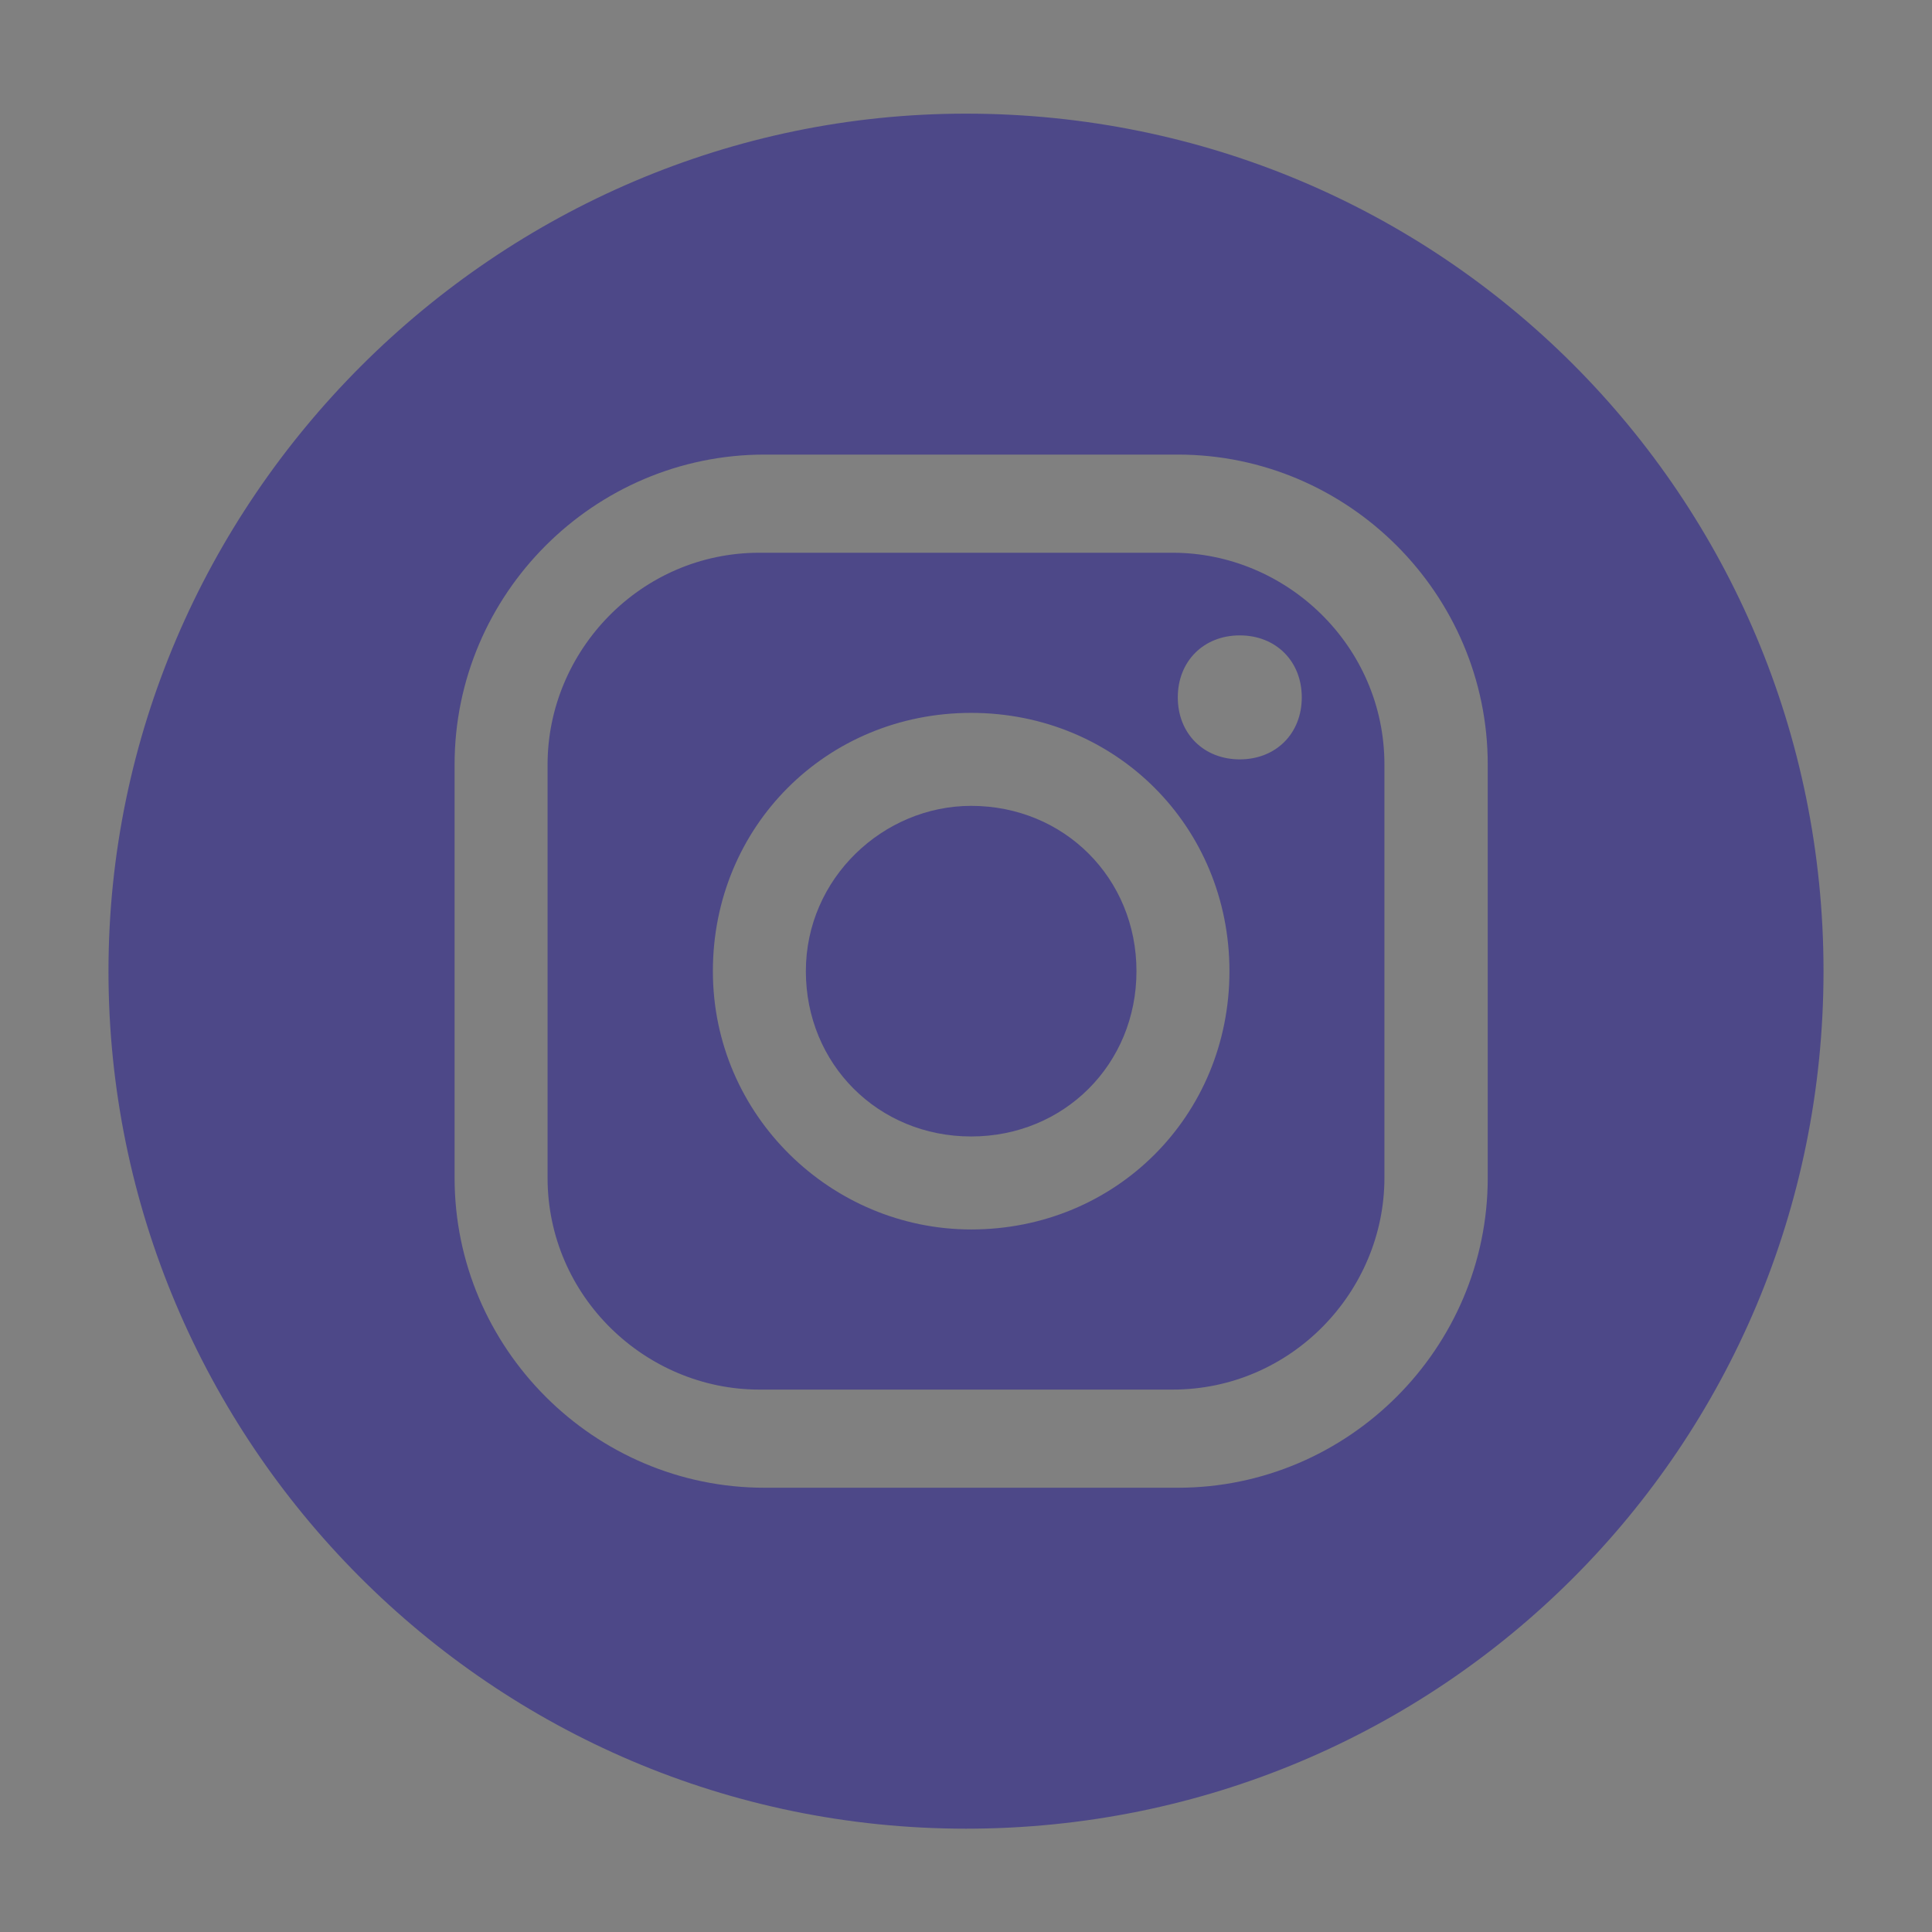
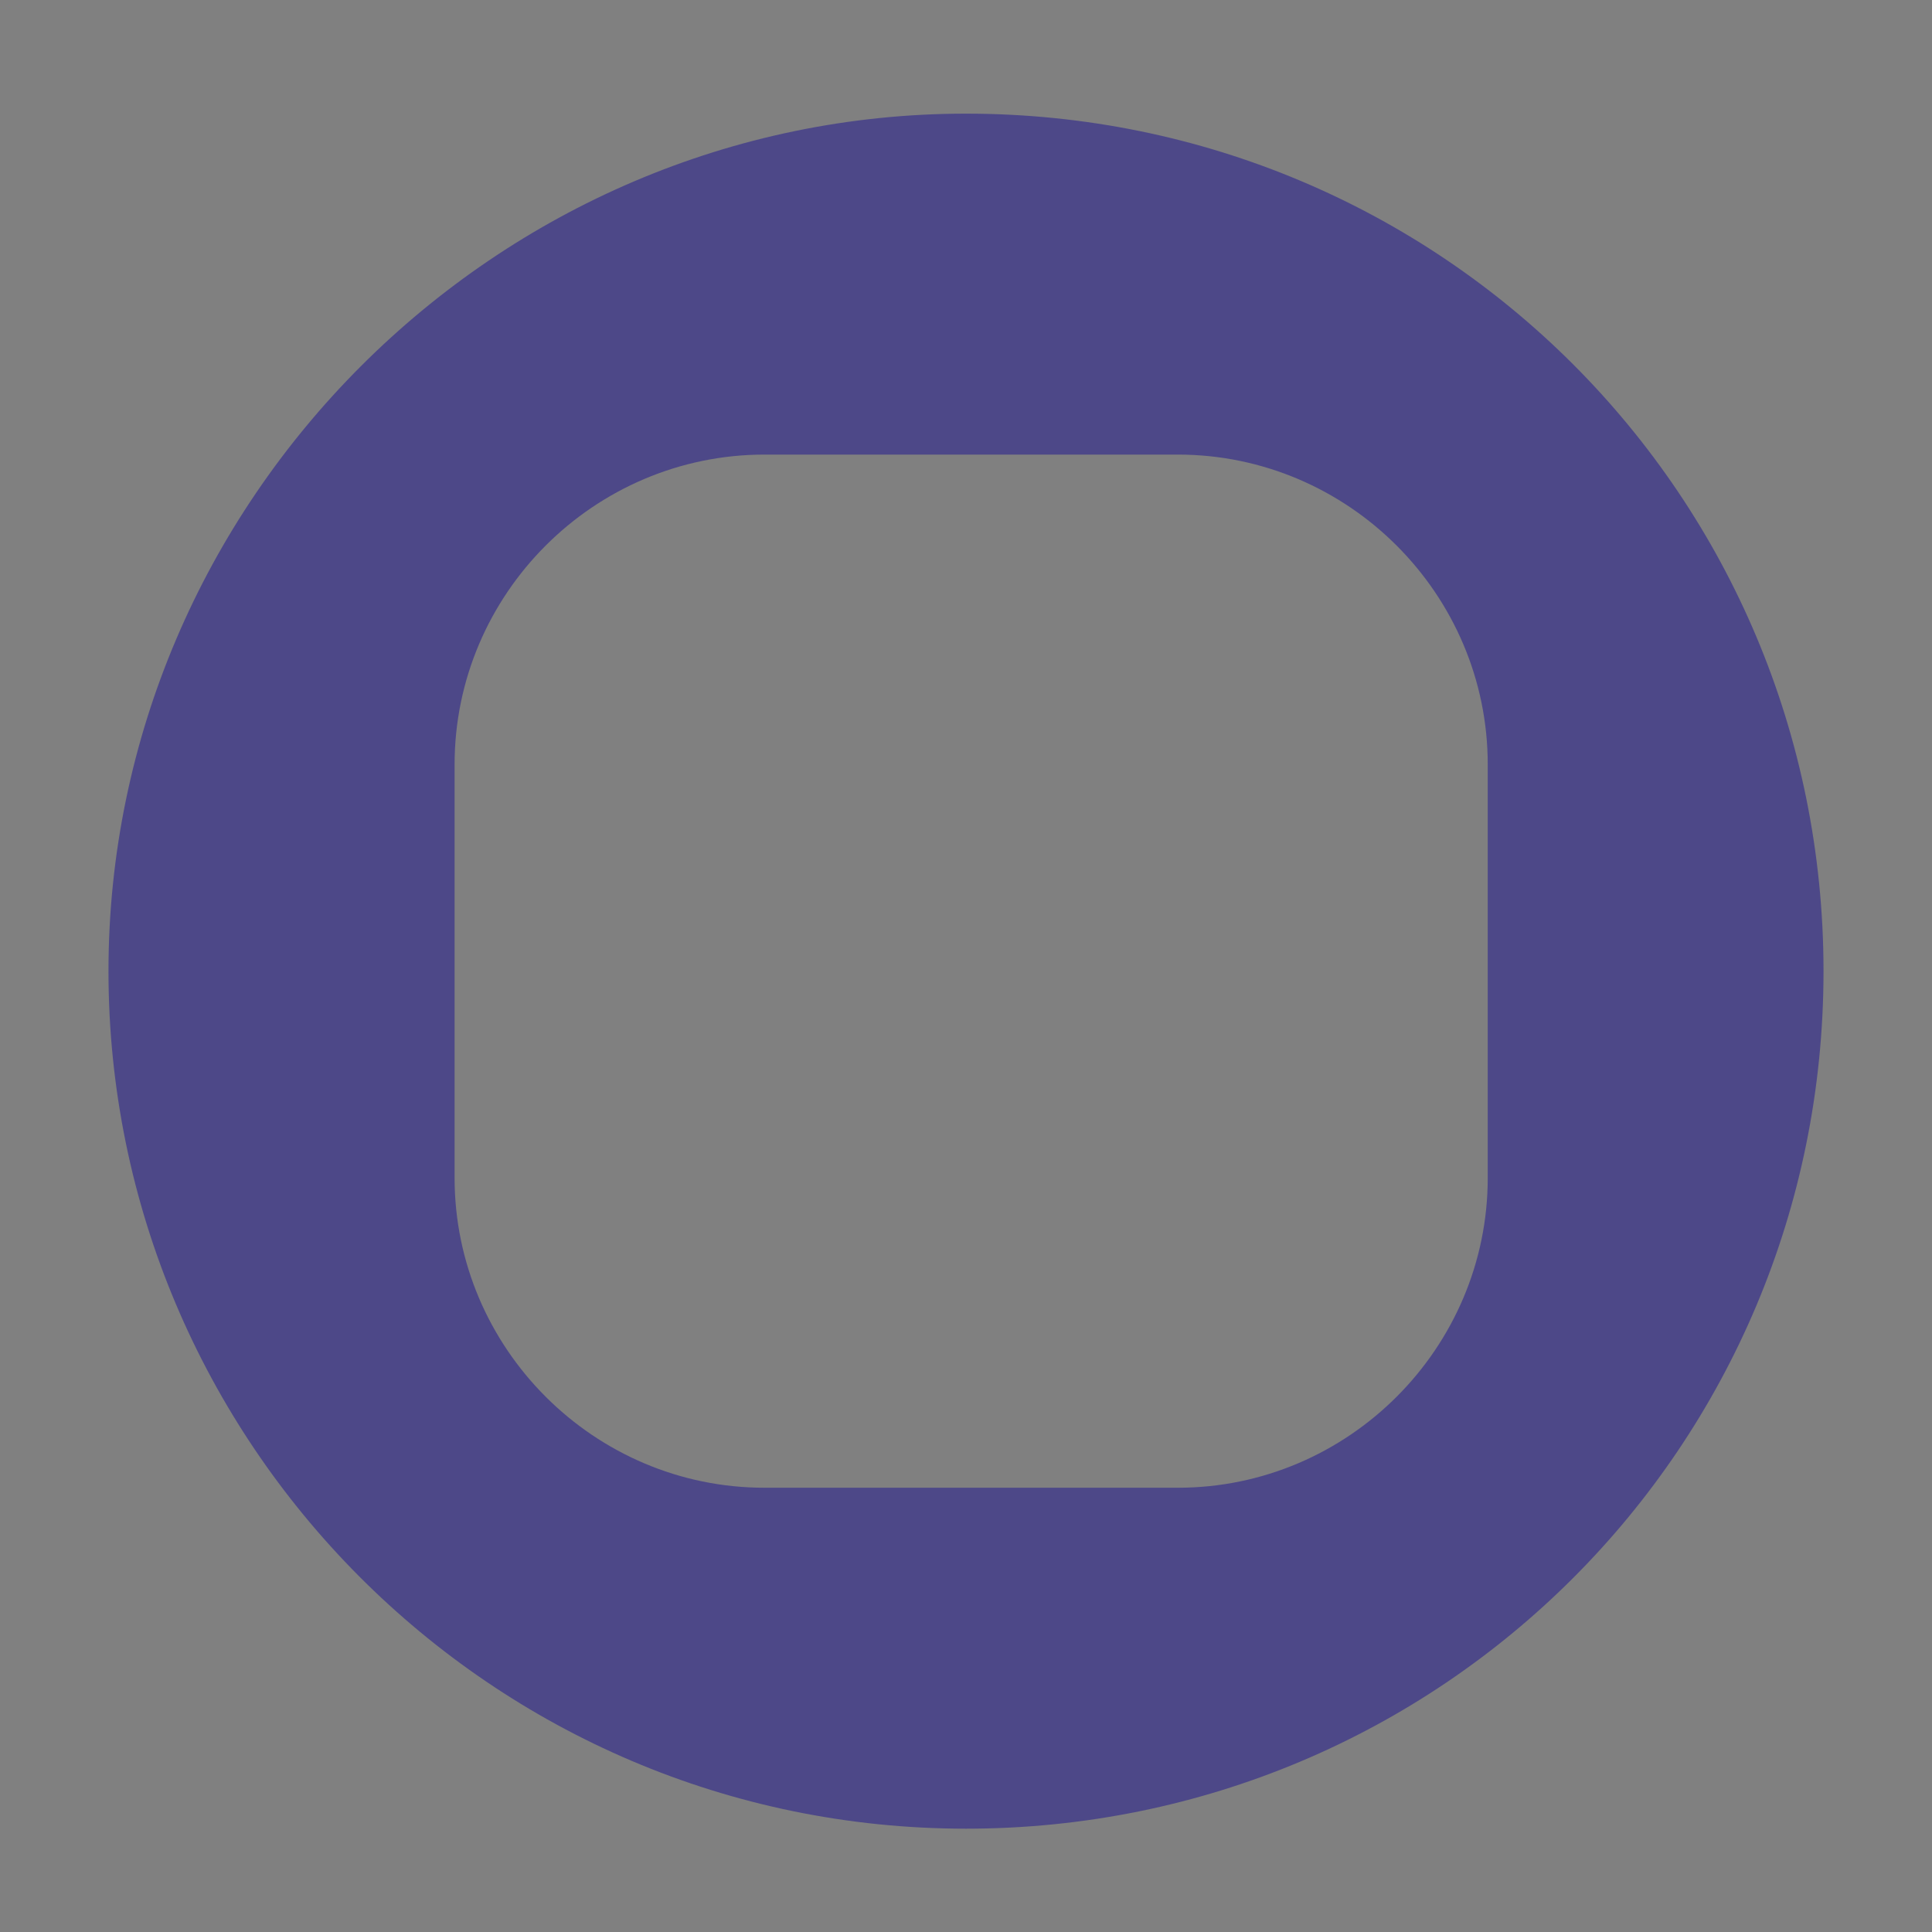
<svg xmlns="http://www.w3.org/2000/svg" version="1.1" viewBox="0 0 37.4 37.4">
  <rect x="0" y="0" width="37.4" height="37.4" fill="#808080" stroke="none" />
  <defs>
    <style>
      .cls-1 {
        fill: #fff;
      }

      .cls-2 {
        fill: #4d4888;
      }
    </style>
  </defs>
  <g>
    <g id="Layer_1">
      <path class="cls-2" d="M195.2,2.2c-9.2,0-16.6,7.4-16.6,16.6s7.4,16.6,16.6,16.6,16.6-7.4,16.6-16.6-7.4-16.6-16.6-16.6ZM204.7,16.7h0c-.2,0-.4,0-.5,0-2,0-3.8-1-4.9-2.6v8.9c0,3.6-3,6.6-6.6,6.6s-6.6-3-6.6-6.6,3-6.6,6.6-6.6.3,0,.4,0v3.3c-.1,0-.3,0-.4,0-1.9,0-3.4,1.5-3.4,3.4s1.5,3.4,3.4,3.4,3.5-1.5,3.5-3.3V7.9h3.1c.3,2.8,2.5,5,5.3,5.2v3.6Z" />
      <g>
-         <path class="cls-2" d="M18.8,15.6c-1.7,0-3.2,1.4-3.2,3.2s1.4,3.2,3.2,3.2,3.2-1.4,3.2-3.2-1.4-3.2-3.2-3.2Z" />
-         <path class="cls-2" d="M22.7,10.7h-8c-2.3,0-4.1,1.9-4.1,4.1v8c0,2.3,1.9,4.1,4.1,4.1h8c2.3,0,4.1-1.9,4.1-4.1v-8c0-2.3-1.9-4.1-4.1-4.1ZM18.8,23.8c-2.7,0-5-2.2-5-5s2.2-5,5-5,5,2.2,5,5-2.2,5-5,5ZM24,14.7c-.7,0-1.2-.5-1.2-1.2s.5-1.2,1.2-1.2,1.2.5,1.2,1.2-.5,1.2-1.2,1.2Z" />
        <path class="cls-2" d="M18.7,2.2C9.6,2.2,2.1,9.7,2.1,18.8s7.4,16.6,16.6,16.6,16.6-7.4,16.6-16.6S27.9,2.2,18.7,2.2ZM28.8,22.8c0,3.3-2.7,6-6,6h-8c-3.3,0-6-2.7-6-6v-8c0-3.3,2.7-6,6-6h8c3.3,0,6,2.7,6,6v8Z" />
      </g>
      <g>
-         <circle class="cls-2" cx="341.7" cy="18.7" r="16.6" />
        <path class="cls-1" d="M341.7,29.6c-.9,0-1.8-.3-2.6-.8-.3-.2-.7-.4-1-.6l-.4-.3c-.3-.2-.6-.3-1-.4-.1,0-.3,0-.4,0-.3,0-.7,0-1,0-.2,0-.3,0-.5,0,0,0-.1,0-.2,0-.6,0-1.1-.4-1.1-.9,0-.5-.2-.7-.9-.7-.4,0-.8-.2-1.2-.4-.6-.2-.9-.6-1.1-1h0v-.7h.1c.2-.4.4-.6.8-.7,1.5-.3,2.7-1.2,3.6-2.8.4-.7.4-.9.4-.9,0,0-.1-.2-.9-.5-.1,0-.2,0-.3,0-.3-.1-.7-.3-1-.6-.4-.4-.6-.8-.5-1.3.1-.5.6-.9,1.2-1.1.1,0,.2,0,.4,0,.3,0,.6.1.9.2.1,0,.2,0,.4.1,0-.9-.1-1.8,0-2.9,0-2,1.1-3.6,2.8-4.6,1.2-.7,2.5-1.1,3.8-1.1s2.5.4,3.7,1.1c1.6,1,2.6,2.4,2.8,4.2.1,1.1,0,2.3,0,3.3.1,0,.2,0,.3,0,.3,0,.6-.2.9-.2s.5,0,.7.1c.6.2.9.8.9,1.3,0,.4-.2.7-.5,1-.3.3-.7.4-1.1.6-.2,0-.3.1-.4.2-.2,0-.3.1-.4.2-.2.1-.3.2-.3.2,0,0,0,.1,0,.3.9,2,2.2,3.1,3.9,3.5.4,0,.7.3.9.6h0v.8h0c-.2.6-.6.9-1.2,1.1h-.1c-.4.2-.8.4-1.3.4-.4,0-.5.1-.5.5,0,.5-.3,1.1-1.1,1.1s-.2,0-.3,0c-.1,0-.3,0-.4,0-.4,0-.7,0-.9,0-.8,0-1.4.2-2,.7-.2.1-.4.3-.5.4h-.1c-1,.7-2,1-3,1Z" />
      </g>
      <g>
        <polygon class="cls-2" points="77.7 17 73.2 10.7 70.9 10.7 76.4 18.5 77.1 19.5 77.1 19.5 81.8 26.2 84.1 26.2 78.4 18 77.7 17" />
-         <path class="cls-2" d="M77.5,1.8c-9.2,0-16.6,7.4-16.6,16.6s7.4,16.6,16.6,16.6,16.6-7.4,16.6-16.6S86.7,1.8,77.5,1.8ZM81,27.4l-4.8-6.9-6,6.9h-1.5l6.8-7.9-6.8-9.9h5.2l4.5,6.6,5.6-6.6h1.5l-6.5,7.6h0l7.1,10.3h-5.2Z" />
      </g>
      <path class="cls-2" d="M-110,1.9c-9.2,0-16.6,7.4-16.6,16.6s7.4,16.6,16.6,16.6,16.6-7.4,16.6-16.6S-100.8,1.9-110,1.9ZM-117.4,11h14.8c.2,0,.4,0,.6,0,0,0,0,0,0,0l-6.6,7.5c-.3.4-.8.6-1.3.6s-1-.2-1.3-.6l-6.7-7.6c.2,0,.4,0,.6,0ZM-100.3,21.9c0,2.2-1.8,4-4,4h-11.3c-2.2,0-4-1.8-4-4v-8.6c0-.3,0-.6.2-.9l6.7,7.6c.7.8,1.7,1.3,2.8,1.3,1.1,0,2.1-.5,2.8-1.3l6.6-7.5s0,0,0-.1c.1.3.2.6.2.9v8.6Z" />
      <g>
        <path class="cls-2" d="M-45.8,9.8c-4.4,0-8,3.6-8,8s.4,2.9,1.2,4.1l.2.3-.8,3,3-.8.3.2c1.2.7,2.7,1.1,4.1,1.1,4.4,0,8-3.6,8-8s-3.6-8-8-8ZM-41.1,20.8c-.3.7-1,1.2-1.8,1.3-.7.1-1.3,0-2-.3-.6-.2-1.2-.5-1.7-.8-1.1-.6-2-1.5-2.7-2.5-.2-.3-.4-.6-.6-1-.3-.4-.5-.9-.6-1.4,0-.2,0-.4,0-.6,0-.7.3-1.5.9-2,.3-.3.8-.4,1.2-.2.4.2.6.8.8,1.2.2.3.3.7.3,1.1,0,.4-.3.7-.6.9-.2.2-.2.3,0,.5.8,1.3,1.8,2.2,3.2,2.7.2,0,.3,0,.5,0,.2-.3.5-.9.8-1,.5-.2,1,0,1.4.3.4.2,1,.5,1.1,1,0,.2,0,.5,0,.7Z" />
        <path class="cls-2" d="M-46.1,1.8c-9.2,0-16.6,7.4-16.6,16.6s7.4,16.6,16.6,16.6,16.6-7.4,16.6-16.6S-37,1.8-46.1,1.8ZM-45.8,27.7c-1.6,0-3.2-.4-4.7-1.2l-5.4,1.4,1.4-5.3c-.8-1.5-1.2-3.1-1.2-4.8,0-5.4,4.4-9.9,9.9-9.9s9.9,4.4,9.9,9.9-4.4,9.9-9.9,9.9Z" />
      </g>
    </g>
  </g>
</svg>